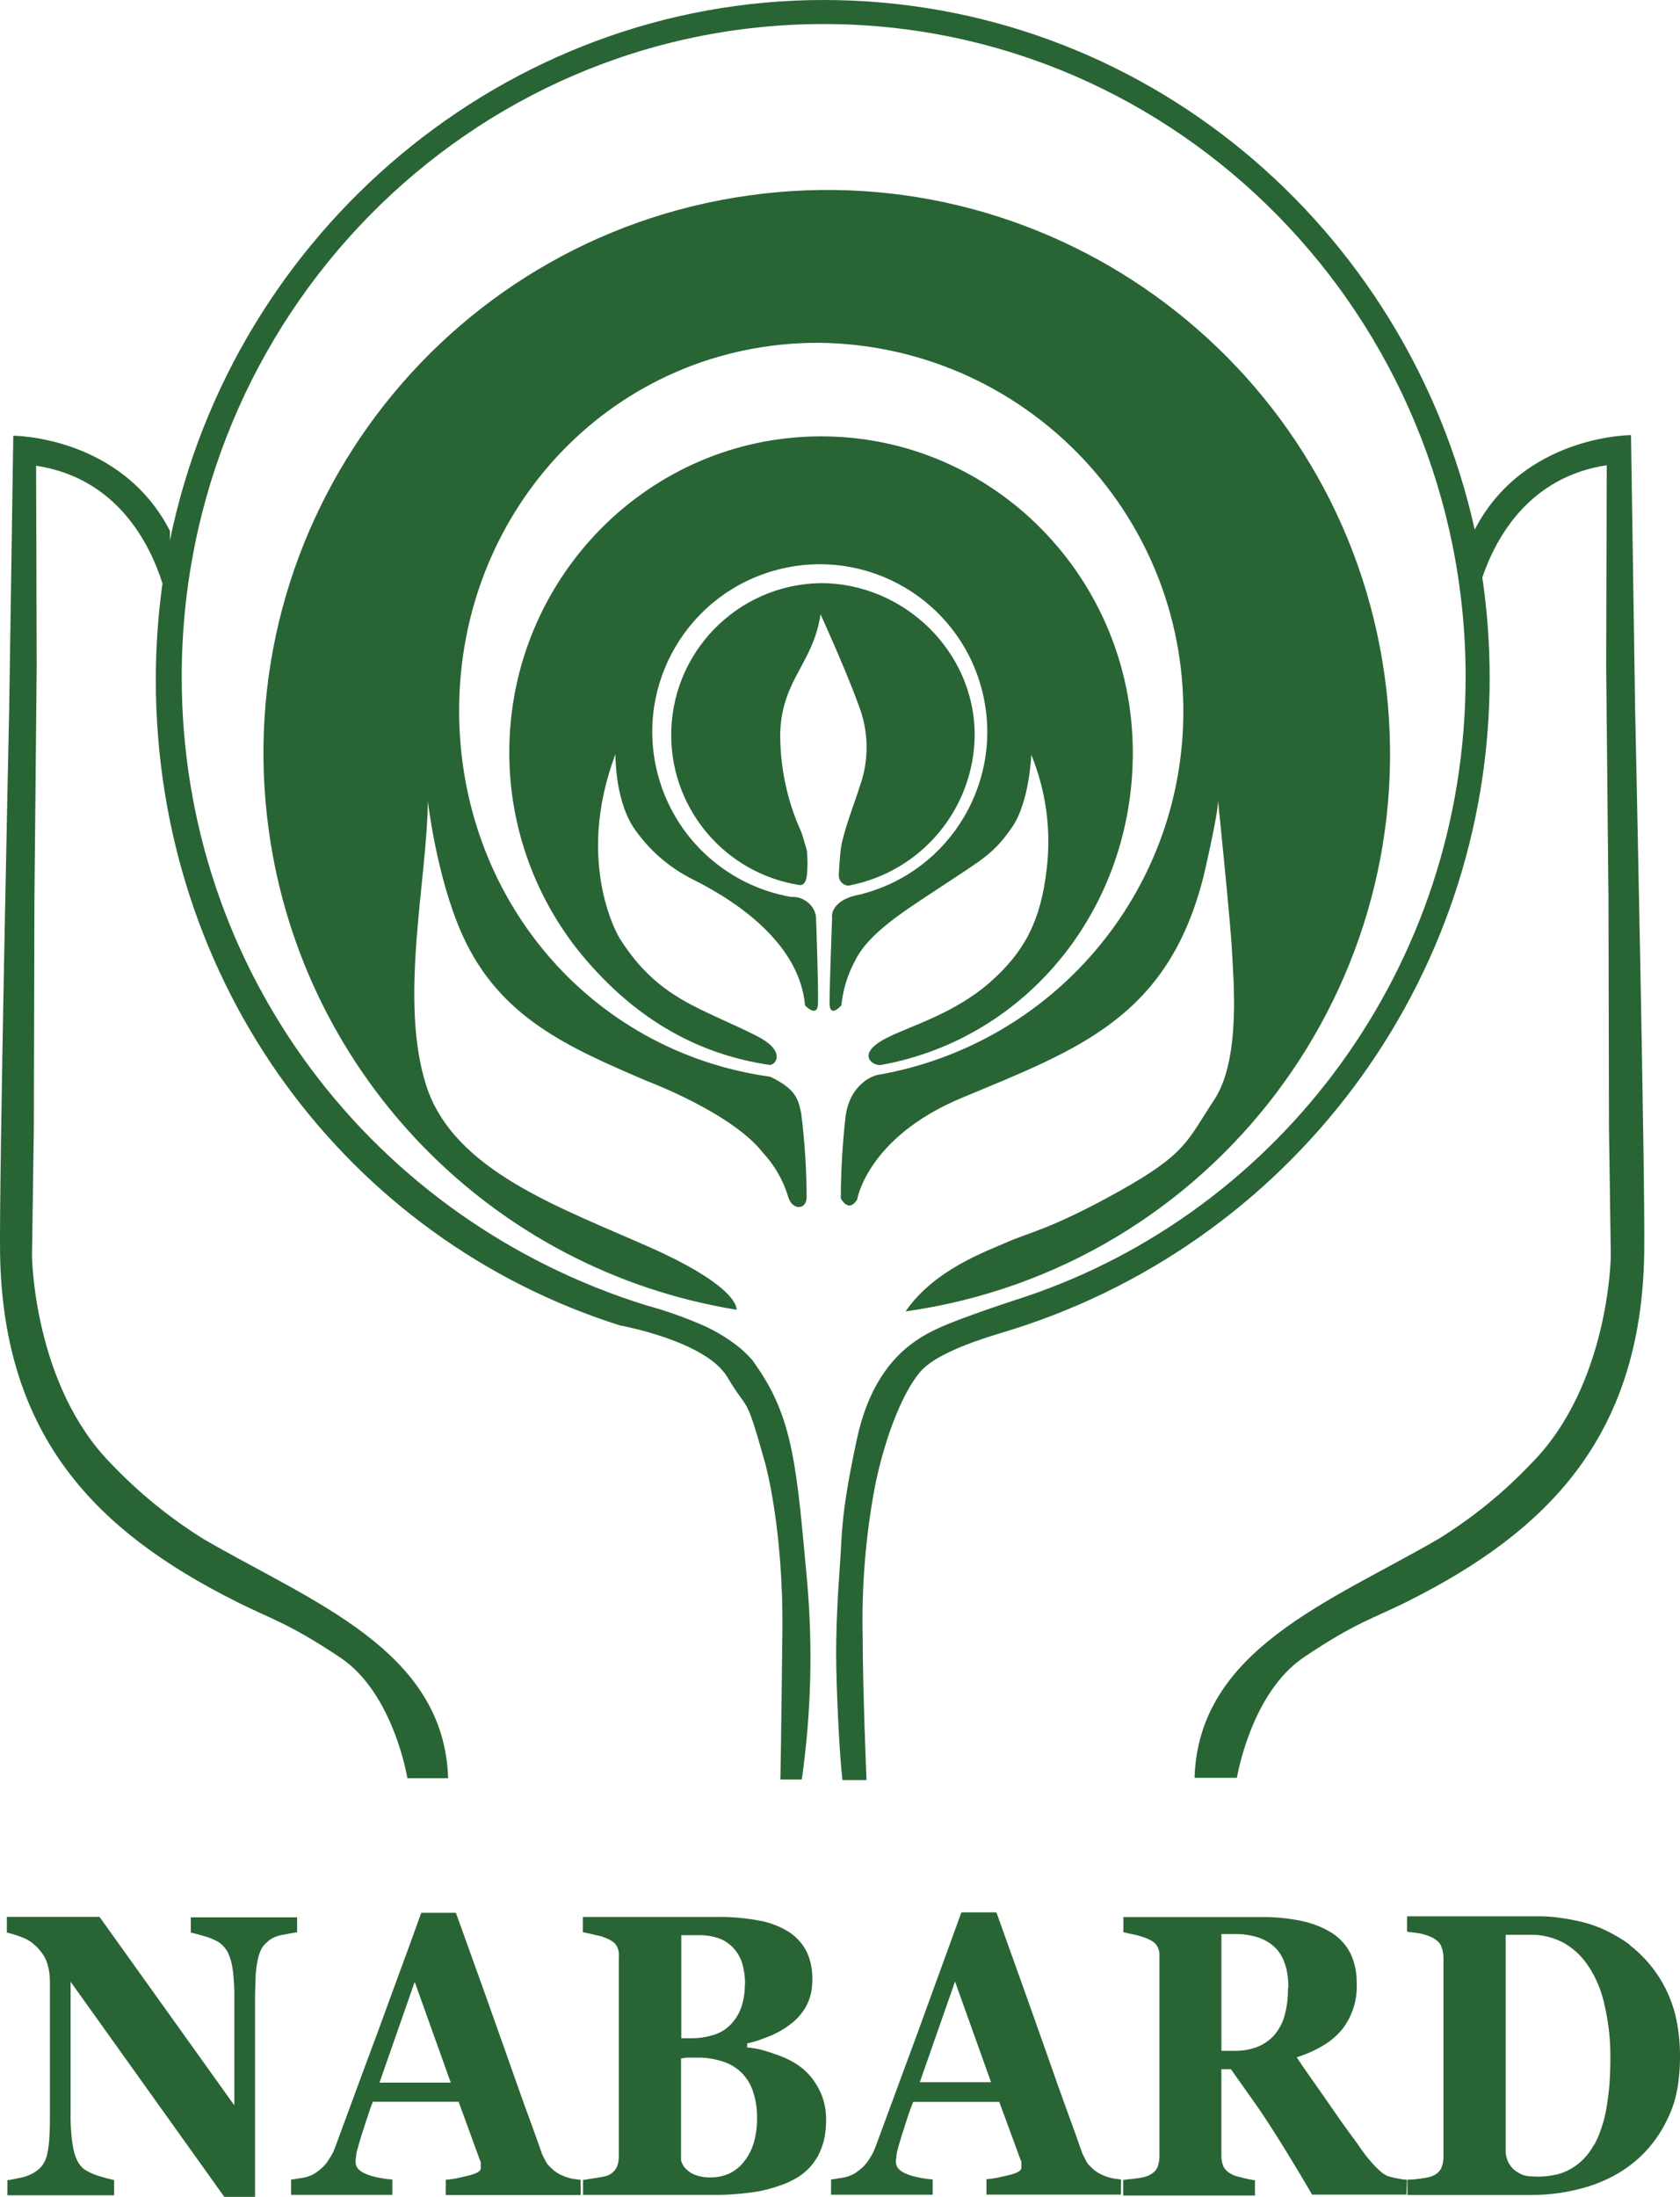
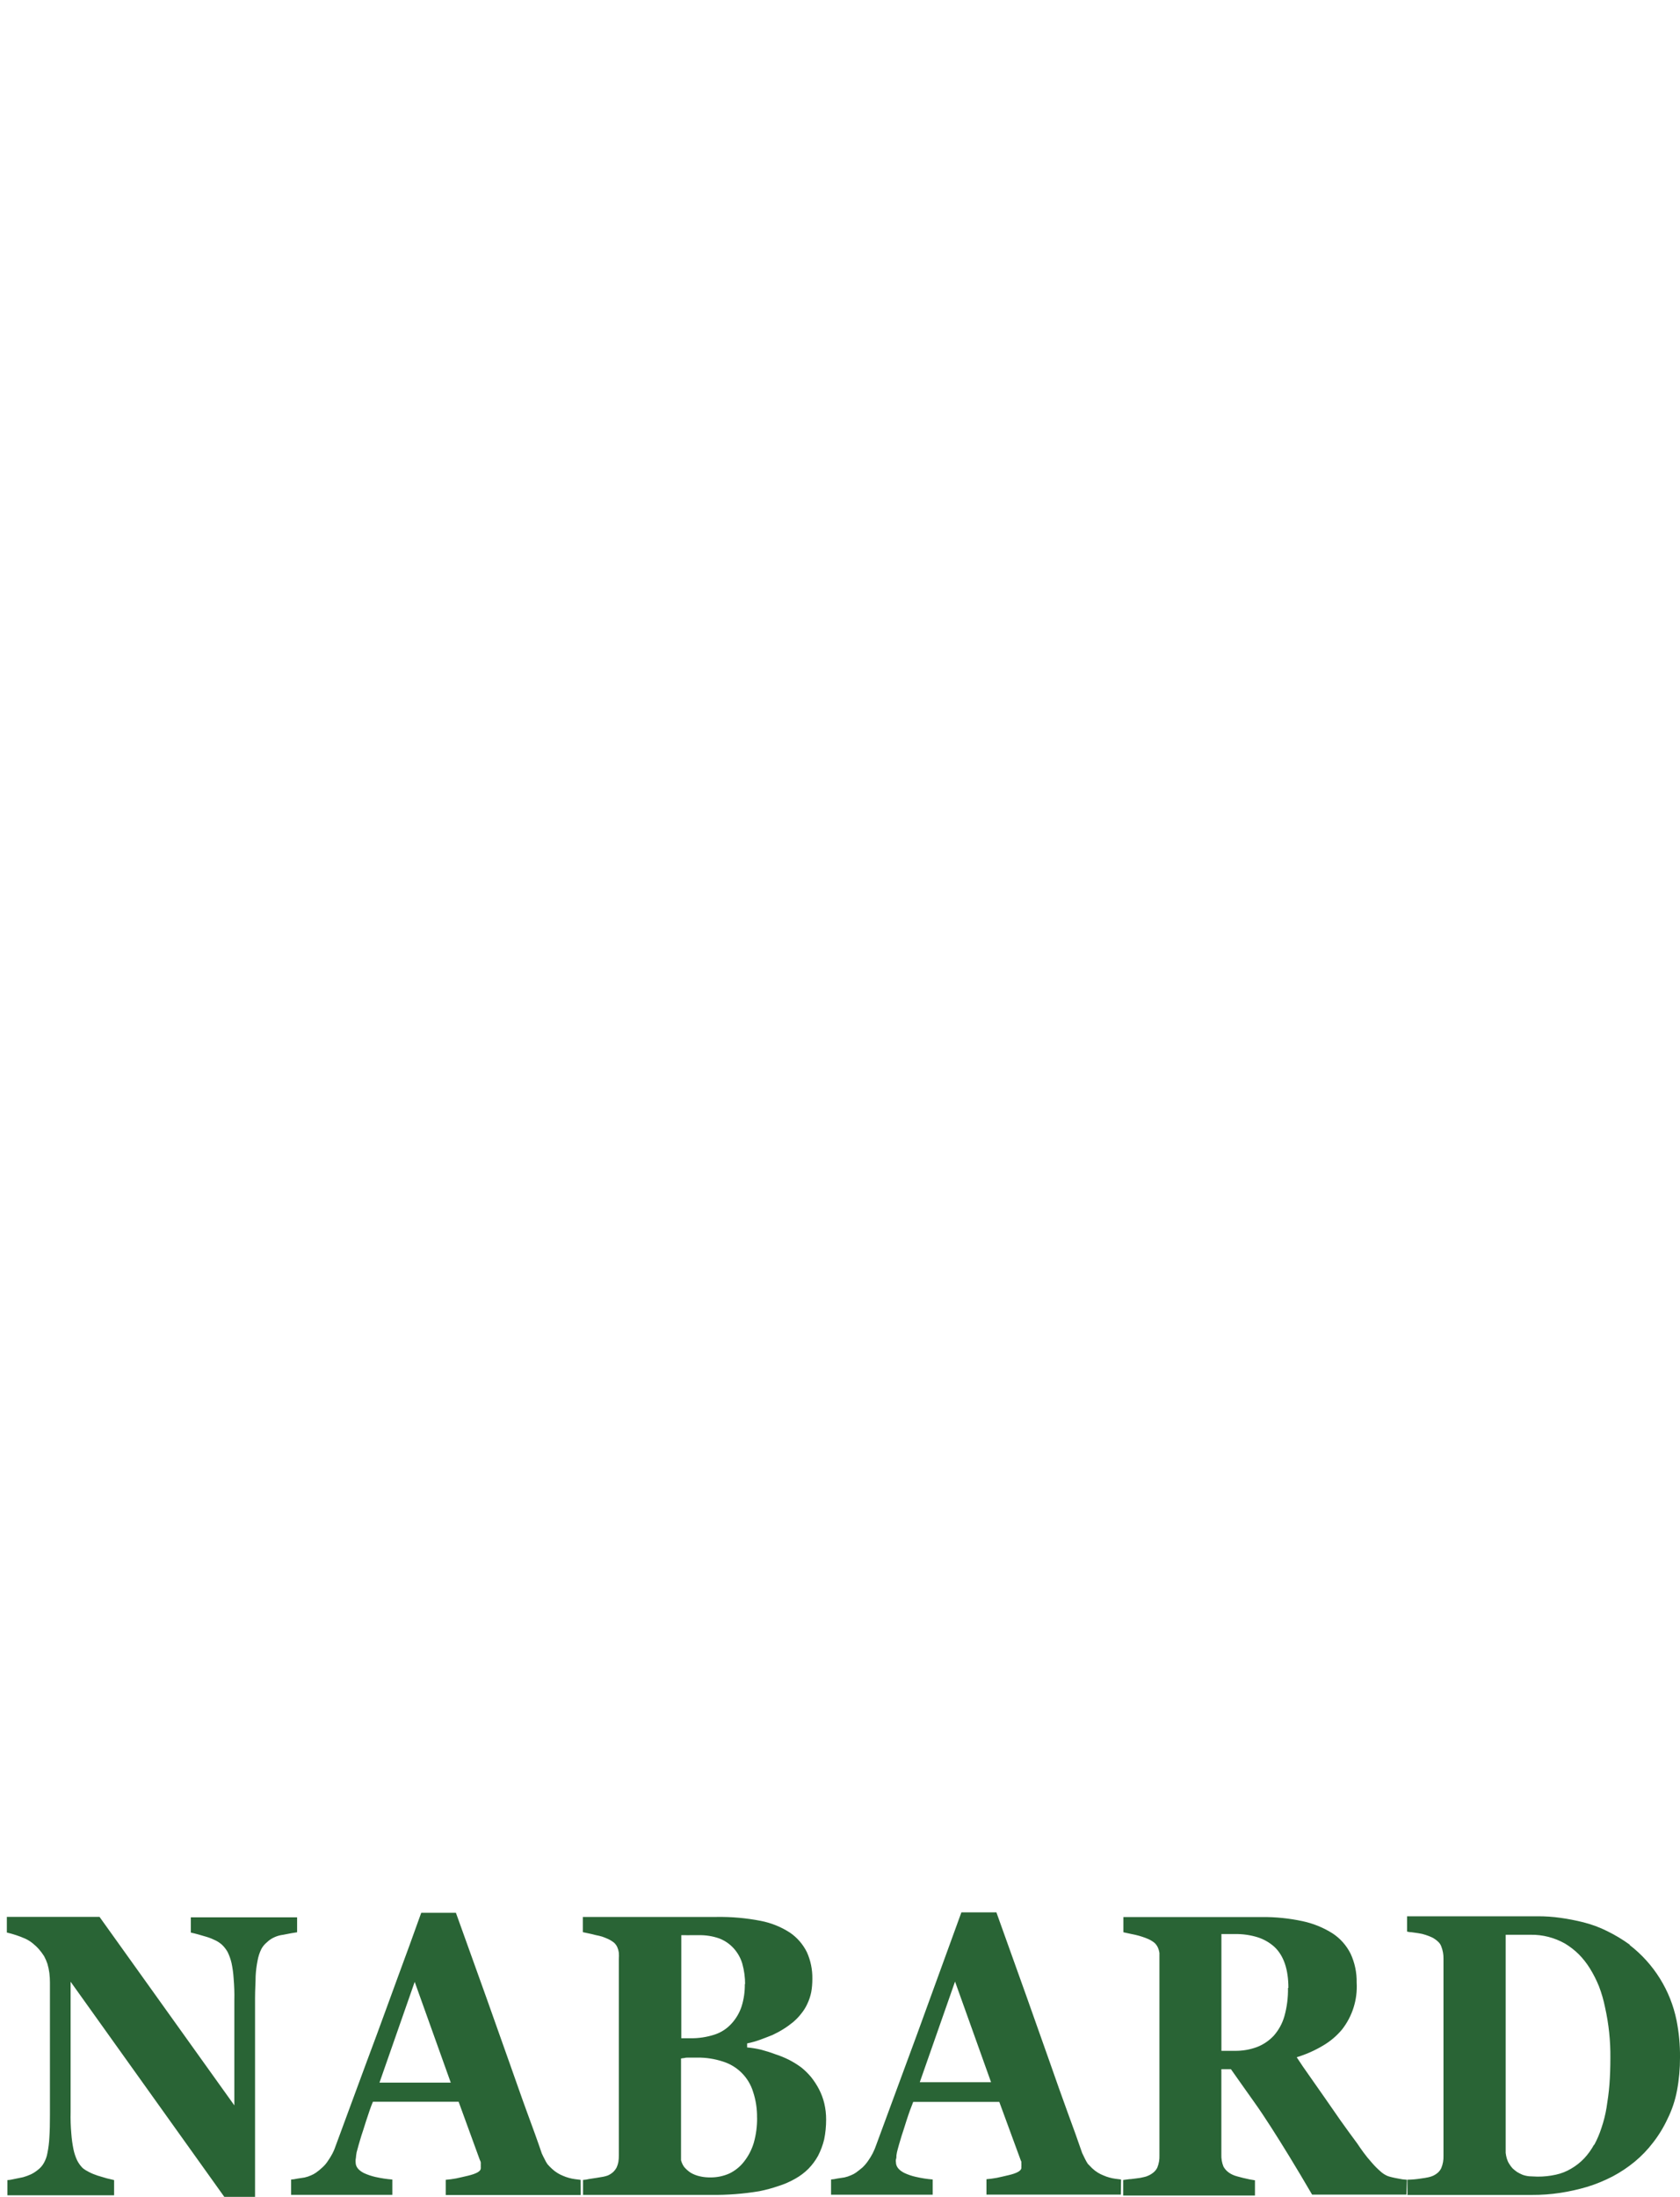
<svg xmlns="http://www.w3.org/2000/svg" id="Layer_1" version="1.1" viewBox="0 0 375.46 490.77">
  <defs>
    <style>
      .st0 {
        fill: #296435;
      }
    </style>
  </defs>
  <path class="st0" d="M356.27,479.2c.67-1.23,1.21-2.51,1.64-3.84.5-1.47.88-2.97,1.13-4.5.26-1.64.51-3.35.65-5.19s.21-3.81.21-5.94c.04-3.8-.36-7.58-1.19-11.29-.32-1.61-.78-3.19-1.37-4.73-.56-1.38-1.23-2.7-2.01-3.96-.71-1.15-1.54-2.21-2.49-3.17-.93-.92-1.97-1.72-3.09-2.4-2.34-1.32-4.99-2-7.67-1.96h-5.58v48.73c.05.43.14.86.26,1.28.12.41.29.79.52,1.15.22.36.47.7.75,1.01.32.3.65.57,1.01.82.39.24.79.44,1.21.62.49.18.99.29,1.51.34.56,0,1.18.08,1.85.08,1.37.01,2.75-.13,4.09-.43,1.22-.26,2.38-.72,3.45-1.36,1.07-.62,2.04-1.39,2.9-2.29.87-.93,1.61-1.97,2.22-3.09M364.22,434.52c5.4,4.17,9.12,10.15,10.47,16.83.54,2.73.8,5.5.77,8.28.01,2.48-.21,4.96-.67,7.39-.41,2.19-1.12,4.32-2.11,6.31-.88,1.9-1.98,3.7-3.27,5.35-1.2,1.57-2.57,2.99-4.09,4.25-1.52,1.25-3.17,2.35-4.91,3.27-1.81.94-3.7,1.72-5.64,2.32-2,.59-4.03,1.05-6.09,1.36-2.1.32-4.21.47-6.33.46h-27.81v-3.4c1.05-.02,2.09-.11,3.12-.28.61-.08,1.1-.16,1.54-.26.32-.07.63-.16.93-.28.44-.18.85-.44,1.21-.75.32-.29.59-.64.77-1.03.36-.87.52-1.8.49-2.73v-44.05c.02-.93-.15-1.86-.49-2.73-.15-.43-.41-.8-.75-1.1-.37-.34-.79-.64-1.23-.88-.48-.23-.98-.42-1.49-.59-.53-.18-1.08-.31-1.64-.39l-1.49-.21c-.35-.01-.7-.06-1.05-.15v-3.42h29.3c1.64,0,3.28.11,4.91.34,1.76.24,3.5.58,5.22,1.01,1.82.46,3.59,1.11,5.27,1.95,1.78.87,3.48,1.89,5.09,3.06M287.94,444.08c0-4.09-1.03-7.18-3.11-9.14-1.08-.98-2.37-1.72-3.76-2.16-1.65-.51-3.36-.75-5.09-.72h-3.01v26.09h2.94c1.73.03,3.45-.26,5.07-.87,1.4-.55,2.65-1.41,3.68-2.5,1.11-1.26,1.93-2.75,2.39-4.37.57-2.05.84-4.17.8-6.3M314.33,490.27h-21.09c-1.82-3.12-3.52-5.97-5.05-8.47s-2.9-4.69-4.09-6.54-2.55-3.93-4.09-6.07-3.16-4.48-4.91-6.94h-2.14v19.04c-.04.93.12,1.86.47,2.72.21.37.47.71.79,1,.36.33.77.6,1.21.8.31.15.64.27.98.36l1.36.36,1.51.34,1.19.2v3.4h-29.45v-3.47l1.36-.18c.49,0,1.06-.13,1.64-.18s1.1-.16,1.64-.29c.35-.07.69-.18,1.01-.34.45-.2.86-.46,1.23-.79.31-.28.57-.62.75-1,.35-.87.51-1.8.47-2.73v-45.23c-.06-.4-.17-.79-.33-1.16-.18-.39-.43-.75-.74-1.05-.42-.34-.88-.63-1.37-.85-.44-.2-.9-.37-1.36-.52-.51-.16-1.03-.33-1.64-.46s-1.03-.2-1.47-.31l-1.15-.25v-3.4h30.92c3.08-.03,6.15.28,9.16.93,2.34.5,4.58,1.41,6.61,2.68,1.75,1.13,3.16,2.71,4.09,4.58.94,2.02,1.4,4.23,1.36,6.46.22,3.77-.94,7.49-3.27,10.47-1.19,1.43-2.62,2.64-4.22,3.58-1.85,1.11-3.84,1.99-5.91,2.62.87,1.36,1.82,2.72,2.86,4.19l3.35,4.78c1.15,1.64,2.36,3.42,3.57,5.14s2.49,3.44,3.76,5.17c.39.61.85,1.23,1.36,1.95.58.79,1.2,1.56,1.86,2.29.6.71,1.26,1.37,1.96,1.98.48.44,1.03.8,1.64,1.05.28.1.61.18,1,.28s.83.18,1.37.28c.62.14,1.26.23,1.9.26l-.11,3.34ZM221.49,465.16l-8.05-22.49-7.88,22.49h15.93ZM250.49,490.27h-30.03v-3.44c.78-.06,1.55-.17,2.32-.31.83-.16,1.64-.38,2.6-.59,1.91-.44,2.88-1,2.88-1.64v-.41c.02-.14.02-.27,0-.41v-.56c-.1-.19-.18-.4-.25-.61l-4.68-12.74h-19.24c-.23.57-.47,1.23-.74,1.93s-.49,1.46-.77,2.27-.49,1.64-.72,2.27-.44,1.37-.64,2.04-.44,1.47-.59,2.06c-.13.45-.23.91-.29,1.37.02.31-.01.62-.11.92-.05.2-.05.41,0,.61,0,.98.64,1.78,1.91,2.42.81.37,1.65.66,2.52.85,1.24.29,2.51.49,3.78.59v3.4h-22.71v-3.4c.46-.03.91-.1,1.36-.21l1.64-.25c.51-.11,1-.28,1.47-.49.39-.15.76-.35,1.1-.59.49-.36.98-.74,1.46-1.15.46-.44.88-.93,1.24-1.46.79-1.1,1.4-2.3,1.83-3.58,1.52-4.09,3.01-8.18,4.55-12.33,1.54-4.16,3.03-8.18,4.53-12.27s3.09-8.47,4.76-13.09,3.4-9.29,5.19-14.26h7.82c5.07,14.1,9.04,25.24,11.91,33.42,1.44,4.09,2.73,7.8,3.99,11.22s2.36,6.45,3.27,9.13l.61,1.26c.19.4.41.78.65,1.15.31.33.62.65.98,1,.39.37.82.7,1.28.98.38.23.77.43,1.18.59.45.2.9.36,1.37.49.45.13.9.22,1.36.28l1.26.16-.05,3.35ZM169.19,473.08c.03-1.94-.26-3.88-.87-5.73-.98-3.25-3.51-5.8-6.76-6.81-1.83-.6-3.74-.9-5.66-.88h-1.96c-.38,0-.74,0-1,.1-.25.01-.49.05-.74.1v22.72c.14.54.37,1.05.7,1.51.42.49.9.92,1.44,1.28.63.37,1.31.64,2.03.8.8.19,1.63.27,2.45.26,1.43,0,2.85-.29,4.16-.87,1.28-.61,2.4-1.51,3.27-2.62,1-1.26,1.75-2.7,2.21-4.24.52-1.83.77-3.74.74-5.64M166.52,443.32c.01-1.56-.2-3.12-.62-4.63-.37-1.27-1.03-2.44-1.91-3.42-.9-1-2.02-1.77-3.27-2.24-1.46-.51-3-.75-4.55-.72h-1.91c-.36.02-.73.02-1.1,0h-.9v23.03h2c1.85.03,3.69-.25,5.45-.82,1.47-.48,2.78-1.34,3.81-2.49,1-1.1,1.76-2.4,2.22-3.81.51-1.63.75-3.33.72-5.04M179.05,461.84c.81.64,1.55,1.37,2.21,2.16.68.85,1.28,1.77,1.78,2.73.52,1.01.92,2.07,1.18,3.17.28,1.19.42,2.41.41,3.63,0,1.48-.14,2.96-.44,4.42-.31,1.27-.77,2.5-1.37,3.66-.58,1.05-1.3,2.02-2.14,2.88-.87.87-1.87,1.62-2.94,2.22-1.19.68-2.45,1.23-3.76,1.64-1.4.48-2.83.87-4.29,1.16-3.56.59-7.16.87-10.76.82h-28.63v-3.34c.46-.03.91-.1,1.36-.21l1.64-.25,1.54-.26c.34-.07.68-.16,1.01-.28.44-.2.85-.46,1.21-.79.3-.29.55-.63.75-1,.18-.39.31-.8.39-1.23.08-.51.11-1.03.1-1.55v-43.76c.04-.48.04-.96,0-1.44-.05-.4-.15-.78-.31-1.15-.16-.4-.41-.75-.72-1.05-.42-.34-.87-.62-1.36-.85-.41-.18-.83-.36-1.29-.52-.49-.15-.99-.27-1.49-.36-.54-.15-1.03-.26-1.51-.36l-1.36-.29v-3.4h29.92c3.29-.05,6.58.24,9.82.87,2.33.45,4.55,1.34,6.54,2.63,1.61,1.1,2.91,2.6,3.78,4.35.85,1.87,1.26,3.9,1.23,5.95,0,1-.07,2.01-.25,2.99-.18.89-.46,1.75-.85,2.57-.36.8-.82,1.55-1.37,2.22-.54.7-1.16,1.34-1.83,1.91-.67.55-1.37,1.06-2.11,1.52-.8.51-1.64.96-2.5,1.36-.88.34-1.8.72-2.73,1.05-.96.35-1.94.63-2.94.83v.9c1.06.09,2.11.26,3.14.51,1.08.29,2.14.62,3.17,1.01,1.06.34,2.08.76,3.08,1.26.92.48,1.81,1.02,2.65,1.64M100.74,465.25l-8.06-22.51-7.87,22.51h15.93ZM129.75,490.36h-30.13v-3.4c.78-.06,1.55-.17,2.32-.31.82-.16,1.64-.38,2.6-.59,1.93-.46,2.9-1,2.9-1.64.02-.14.02-.27,0-.41.02-.14.02-.27,0-.41.02-.18.02-.36,0-.54,0-.18-.15-.38-.23-.61l-4.71-12.92h-19.16c-.25.57-.49,1.23-.74,1.95l-.79,2.36-.7,2.21c-.23.7-.46,1.36-.64,2.03s-.46,1.49-.59,2.08c-.15.44-.24.9-.29,1.36-.02.31-.05.62-.11.93-.02.2-.02.4,0,.61,0,.98.62,1.78,1.9,2.42.81.37,1.66.65,2.54.85,1.24.28,2.5.47,3.76.57v3.42h-22.62v-3.42c.46-.03.91-.09,1.36-.2l1.64-.25c.51-.11,1-.28,1.47-.49.38-.16.74-.35,1.08-.59.5-.35.97-.73,1.41-1.15.48-.42.9-.91,1.24-1.44.37-.53.71-1.07,1.01-1.64.33-.63.6-1.29.82-1.96,1.52-4.12,3.03-8.18,4.55-12.33s3.03-8.18,4.55-12.27,3.09-8.49,4.76-13.01,3.42-9.29,5.19-14.26h7.75c5.08,14.09,9.06,25.23,11.93,33.4,1.46,4.09,2.73,7.8,3.99,11.22,1.26,3.42,2.37,6.45,3.27,9.13.2.43.39.85.62,1.26.18.4.4.78.65,1.15.3.35.63.68.97,1,.39.37.82.7,1.28.98.37.23.76.43,1.16.59.45.2.9.36,1.37.49.45.13.9.22,1.36.28l1.26.16.02,3.39ZM66.41,431.66c-.72.1-1.73.28-3.11.56-.67.08-1.33.26-1.95.54-.64.28-1.22.67-1.72,1.16-.51.42-.94.94-1.24,1.52-.39.8-.66,1.65-.82,2.52-.23,1.16-.38,2.32-.44,3.5,0,1.36-.13,3.04-.13,4.91v44.4h-6.87l-34.35-48.06v29.14c-.04,1.6.02,3.21.16,4.81.08,1.15.24,2.3.47,3.44.17.86.45,1.7.82,2.5.32.64.74,1.22,1.24,1.73.42.34.88.63,1.37.87.63.33,1.29.6,1.96.82l2.06.61,1.64.39v3.4H1.66v-3.4c.54,0,1.08-.15,1.64-.26l1.86-.38c.61-.17,1.2-.39,1.77-.65.54-.26,1.04-.59,1.51-.97.56-.42,1.02-.95,1.36-1.55.39-.7.67-1.45.8-2.24.23-1.13.37-2.28.43-3.44.1-1.42.13-3.16.13-5.15v-29.45c0-.73-.04-1.45-.13-2.18-.09-.69-.24-1.37-.43-2.04-.2-.59-.45-1.17-.75-1.72-.34-.54-.73-1.05-1.15-1.54-.44-.5-.92-.95-1.44-1.36-.5-.4-1.05-.74-1.64-1.01-1.32-.58-2.69-1.03-4.09-1.36v-3.5h20.71l30.13,42.11v-23.49c.04-1.64-.02-3.28-.16-4.91-.07-1.15-.23-2.29-.47-3.42-.2-.84-.49-1.66-.87-2.44-.34-.6-.77-1.16-1.28-1.64-.41-.36-.87-.67-1.36-.92-.64-.32-1.3-.59-1.98-.8l-1.96-.57c-.61-.16-1.15-.31-1.64-.41v-3.4h23.75v3.34Z" />
-   <path class="st0" d="M189.79,197.81c16.17-3.09,27.91-17.17,28.04-33.63,0-18.73-15.92-33.91-34.35-33.91-18.74.25-33.72,15.64-33.47,34.38.22,16.43,12.18,30.34,28.39,33.02,0,0,1.64.65,1.93-2.16.18-1.81.18-3.64,0-5.45,0,0-.56-2.08-1.21-4.09-3.24-7.08-4.86-14.79-4.74-22.58.54-11.78,7.36-15.18,9-26.17,0,0,5.55,12.12,8.6,20.53,2.19,5.74,2.26,12.06.2,17.85-1.08,3.57-3.98,10.7-4.34,14.64s-.38,5.35-.38,5.35c0,1.23.98,2.24,2.21,2.26.06,0,.12,0,.18,0M192.57,199.73c20.02-5.17,32.05-25.58,26.88-45.6-5.17-20.02-25.58-32.05-45.6-26.88s-32.05,25.58-26.88,45.6c3.68,14.24,15.35,25.01,29.84,27.52,1.87-.11,3.67.77,4.74,2.31.45.65.74,1.4.82,2.19,0,0,.59,16.36.43,19.48s-2.88.26-2.88.26c-1.16-13.09-13.82-22.54-25.11-28.17-5.43-2.71-10.06-6.8-13.41-11.86-4.01-6.41-3.86-16.11-3.86-16.11-9.23,24.54.9,41.08.9,41.08,8.6,13.64,17.99,15.48,30.57,21.82,6.54,3.27,4.6,6.36,3.08,6.54-17.72-2.57-31.08-11.61-41.55-23.98-10.8-12.82-16.72-29.04-16.72-45.8,0-39.02,31.23-70.65,69.71-70.65s69.64,31.69,69.64,70.7c0,34.71-23.56,63.8-56.18,69.71-1.78.41-6.27-2.42,1.64-6.25,4.91-2.44,14.72-5.28,22.53-12.12,7.8-6.84,11.45-13.82,12.76-25.36,1.05-8.67-.13-17.46-3.44-25.54,0,0-.38,10.58-4.35,16.26s-6.12,6.82-15,12.68c-8.88,5.86-16.96,10.78-20.01,17.03-1.69,3.1-2.74,6.5-3.08,10.01,0,0-2.65,3.03-2.65-.56s.57-18.91.57-18.91c-.09-.8.1-1.61.56-2.27.77-1.21,2.45-2.52,6.17-3.11M202.23,292.99c68.85-9.64,116.85-73.27,107.2-142.12-9.64-68.85-73.27-116.85-142.12-107.2-68.85,9.64-116.85,73.27-107.2,142.12,7.66,54.66,50.02,97.95,104.5,106.8,0,0,.93-4.91-19.32-13.92-20.25-9.01-43.97-17.14-50.06-36.25-6.09-19.11.23-45.8.39-63.49,0,0,1.91,17.05,7.74,29.99,8.39,18.57,23.95,25.14,41.13,32.54,0,0,19.09,7.12,26.01,16.05,2.64,2.83,4.58,6.24,5.68,9.95.92,2.93,3.94,2.86,4.09.15-.02-6.27-.42-12.54-1.19-18.76-.65-3.27-1.19-5.56-6.94-8.31-40.46-5.63-69.53-40.18-69.53-81.79,0-45.46,35.09-82.17,80.24-82.17,45.5.43,82.03,37.66,81.61,83.15-.37,39.86-29.23,73.73-68.52,80.44,0,0-5.86,1.37-6.95,9.14-.7,6.1-1.06,12.24-1.08,18.39,0,0,1.64,3.37,3.63.34,0,0,2.22-13.95,23.43-22.79,25.9-10.8,45.98-17.85,53.98-49.35,0,0,3.27-13.84,3.27-17.01,0,0,2.86,27.81,3.11,33.5.25,5.69,2.13,24.08-3.96,33.29s-6.15,12.01-21.27,20.45c-15.12,8.44-20.25,9.24-24.93,11.32-4.68,2.08-16.36,6.15-22.77,15.49M267.33,397.16h9.1s3.08-18.94,14.98-26.94,15.44-8.57,23.7-12.74c30.54-15.41,51.63-36.38,52.35-77.28.28-15.7-2.03-121.79-2.03-121.79l-.92-61.21s-24.03,0-34.93,21.12C314.52,50.58,255.22,0,184.06,0S52.08,51.81,37.98,120.73v-2.13C27.06,97.34,2.97,97.34,2.97,97.34l-.92,61.18S-.25,264.6.02,280.31c.74,40.9,21.81,61.87,52.35,77.26,8.18,4.17,11.79,4.79,23.7,12.74,11.91,7.95,14.98,26.94,14.98,26.94h9.1c-.9-28.69-30.46-39.38-54.52-53.35-7.63-4.73-14.62-10.42-20.81-16.93-17.34-17.55-17.67-46.34-17.67-46.34l.41-28.48.13-50.94.51-52.35-.13-44.82c17.99,2.73,25.37,17.24,28.24,26.31-.99,7.11-1.48,14.28-1.49,21.46,0,68.17,42.97,125.08,103.72,144.28,0,0,19.25,3.45,24.05,11.6s3.86,2.93,8.42,19.21c0,0,4.09,14.43,3.84,37.63s-.44,33-.44,33h4.78c2.11-14.81,2.5-29.82,1.15-44.73-2.29-24.62-2.96-35.91-11.45-47.87-.3-.49-.63-.95-1.01-1.37-1.08-1.21-2.28-2.31-3.58-3.27-2.15-1.6-4.46-2.97-6.9-4.09-4.24-1.86-8.62-3.41-13.09-4.63-60.92-18.99-103.7-74.6-103.7-140.33C40.59,70.72,104.83,5.37,184.08,5.37s143.47,65.44,143.47,145.87c0,64.6-41.36,119.42-98.68,138.54,0,0-13.91,4.45-19.52,7.1s-14.28,8.05-17.86,24.69c-3.58,16.64-3.27,20.91-3.73,27.34-.46,6.43-1.05,15.61-.85,23.98.2,8.38.74,19.47,1.37,24.77h5.37s-.85-20.53-.85-31.98c-.26-11.23.65-22.46,2.72-33.5,2.4-12.04,6.82-22.41,10.7-26.31,3.88-3.89,13.38-6.82,17.26-8.02,64.89-19.12,109.44-78.69,109.44-146.35,0-7.53-.54-15.06-1.64-22.51,3.12-9.1,10.57-22.44,27.81-25.06l-.13,44.74.52,52.5.11,50.88.41,28.48s-.28,28.73-17.72,46.34c-6.17,6.52-13.16,12.2-20.79,16.92-24.08,13.99-53.64,24.67-54.52,53.36" />
</svg>